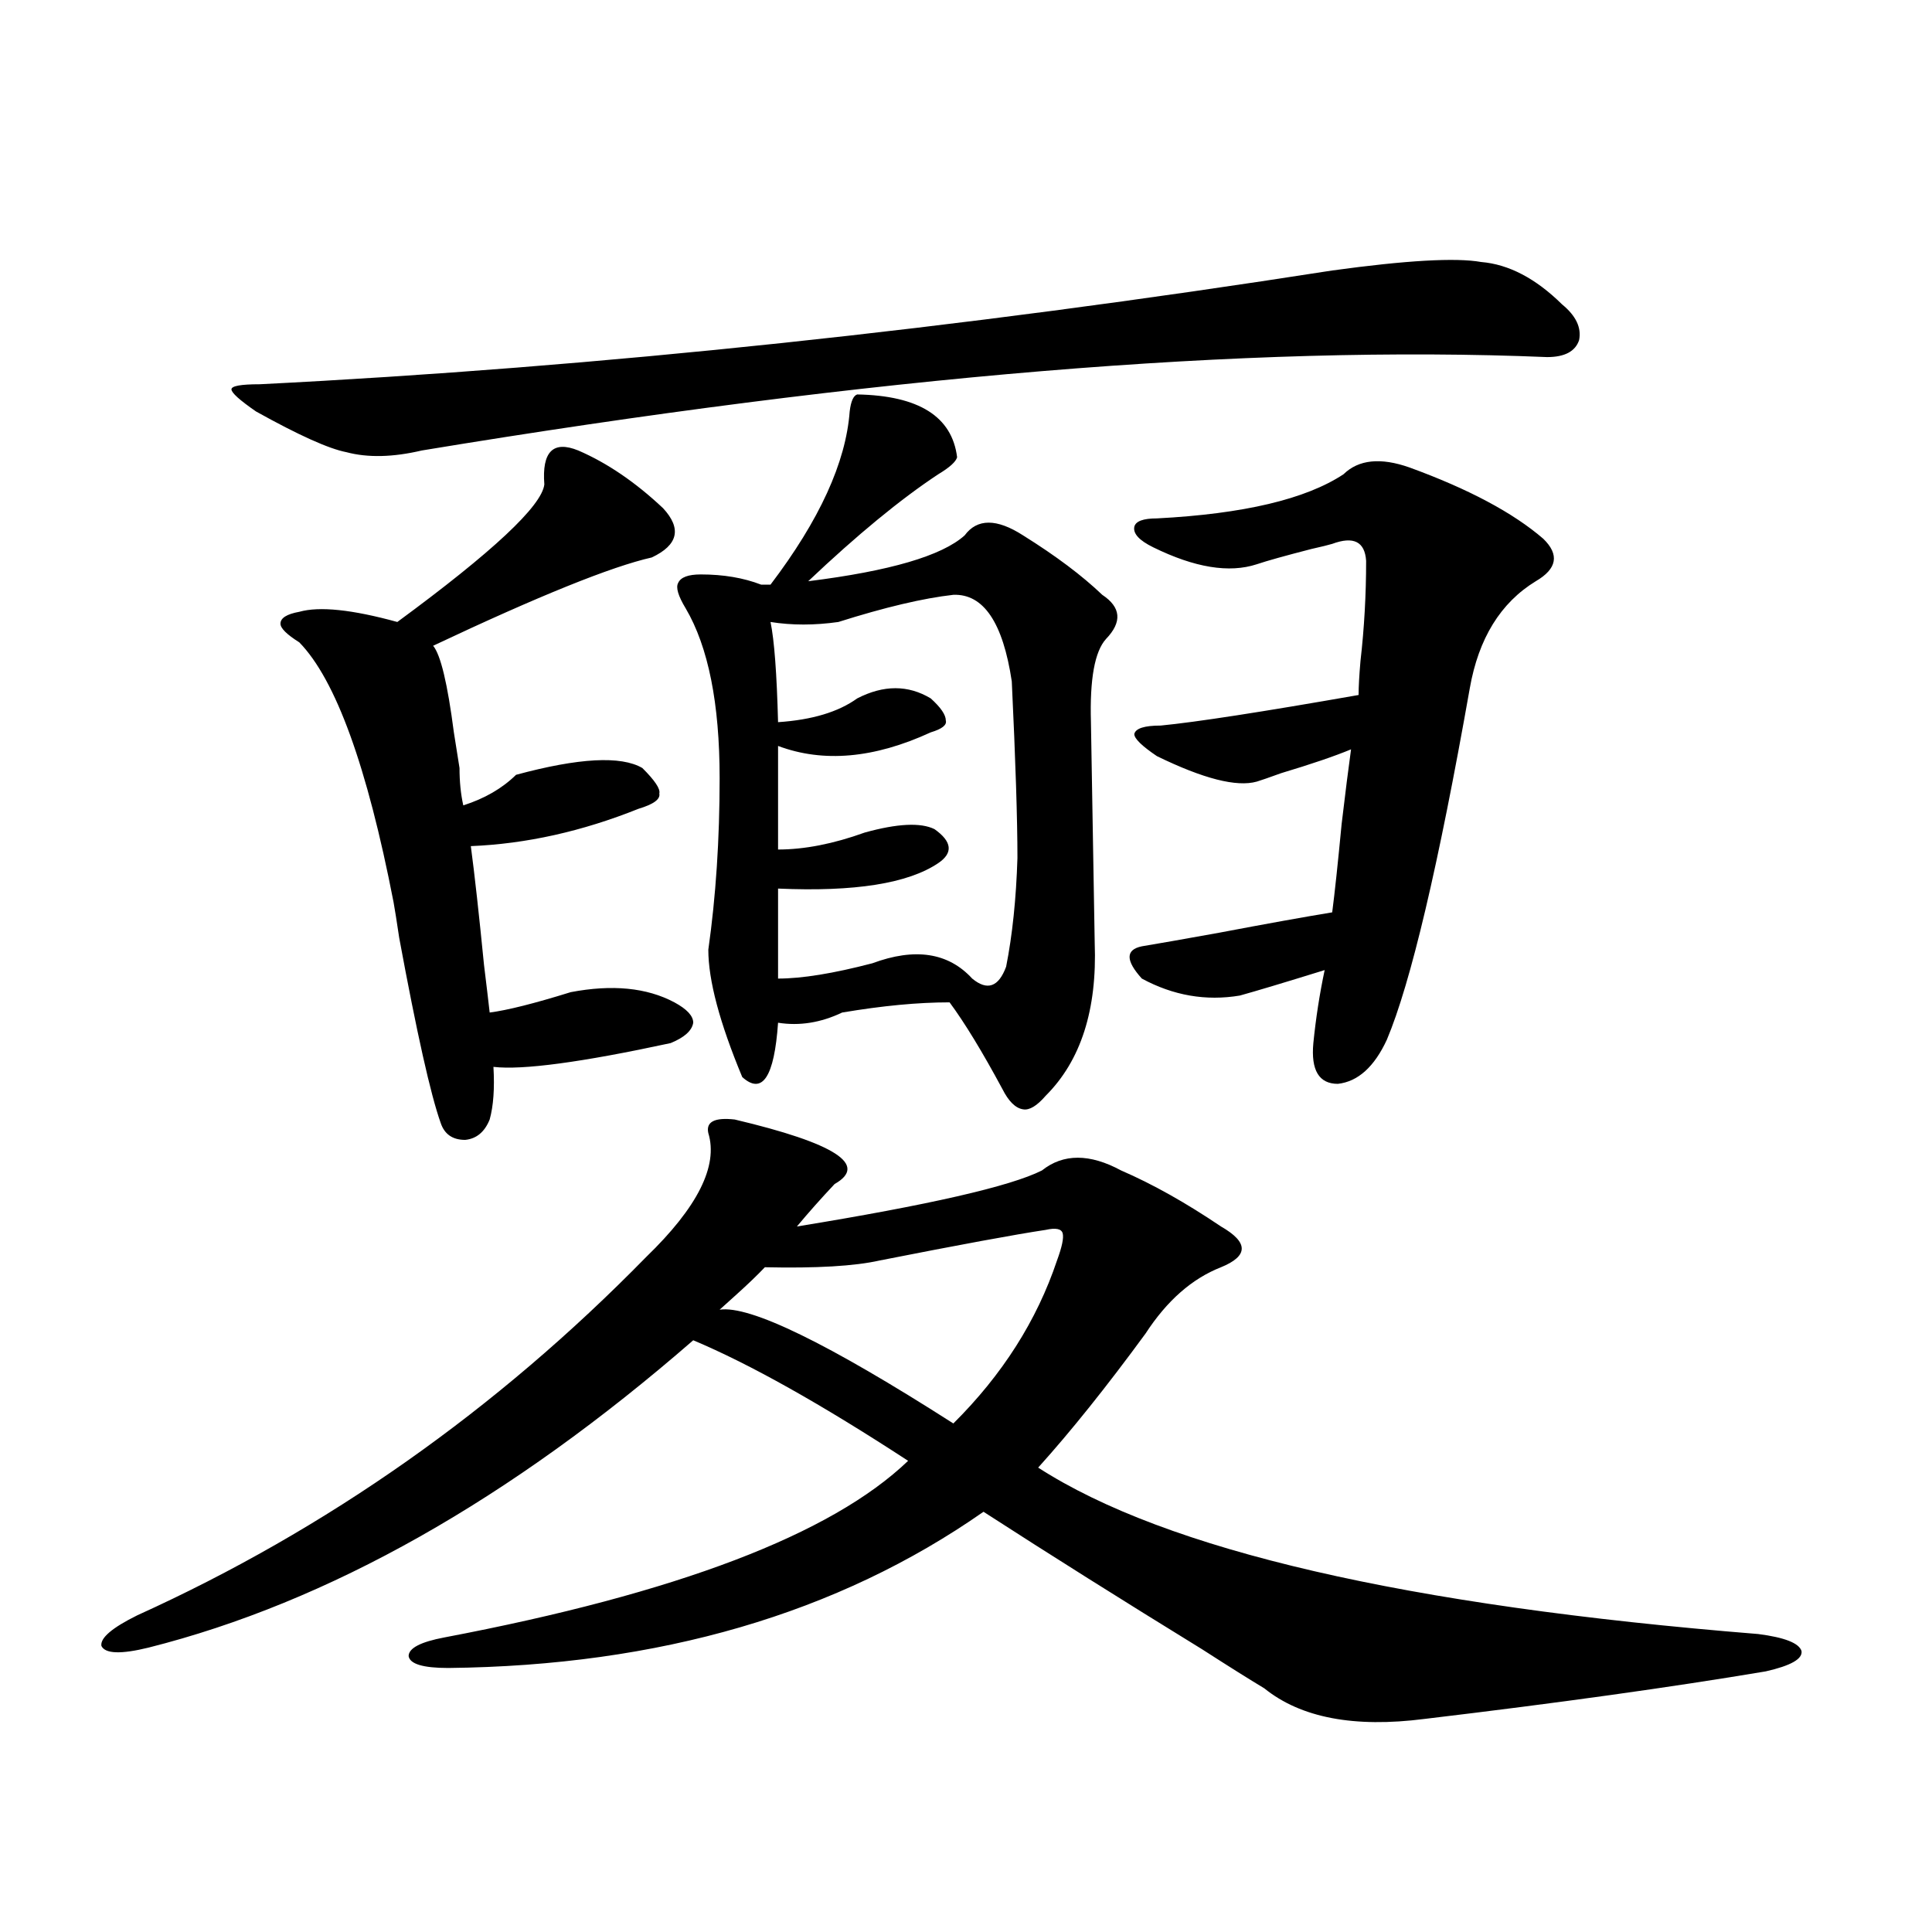
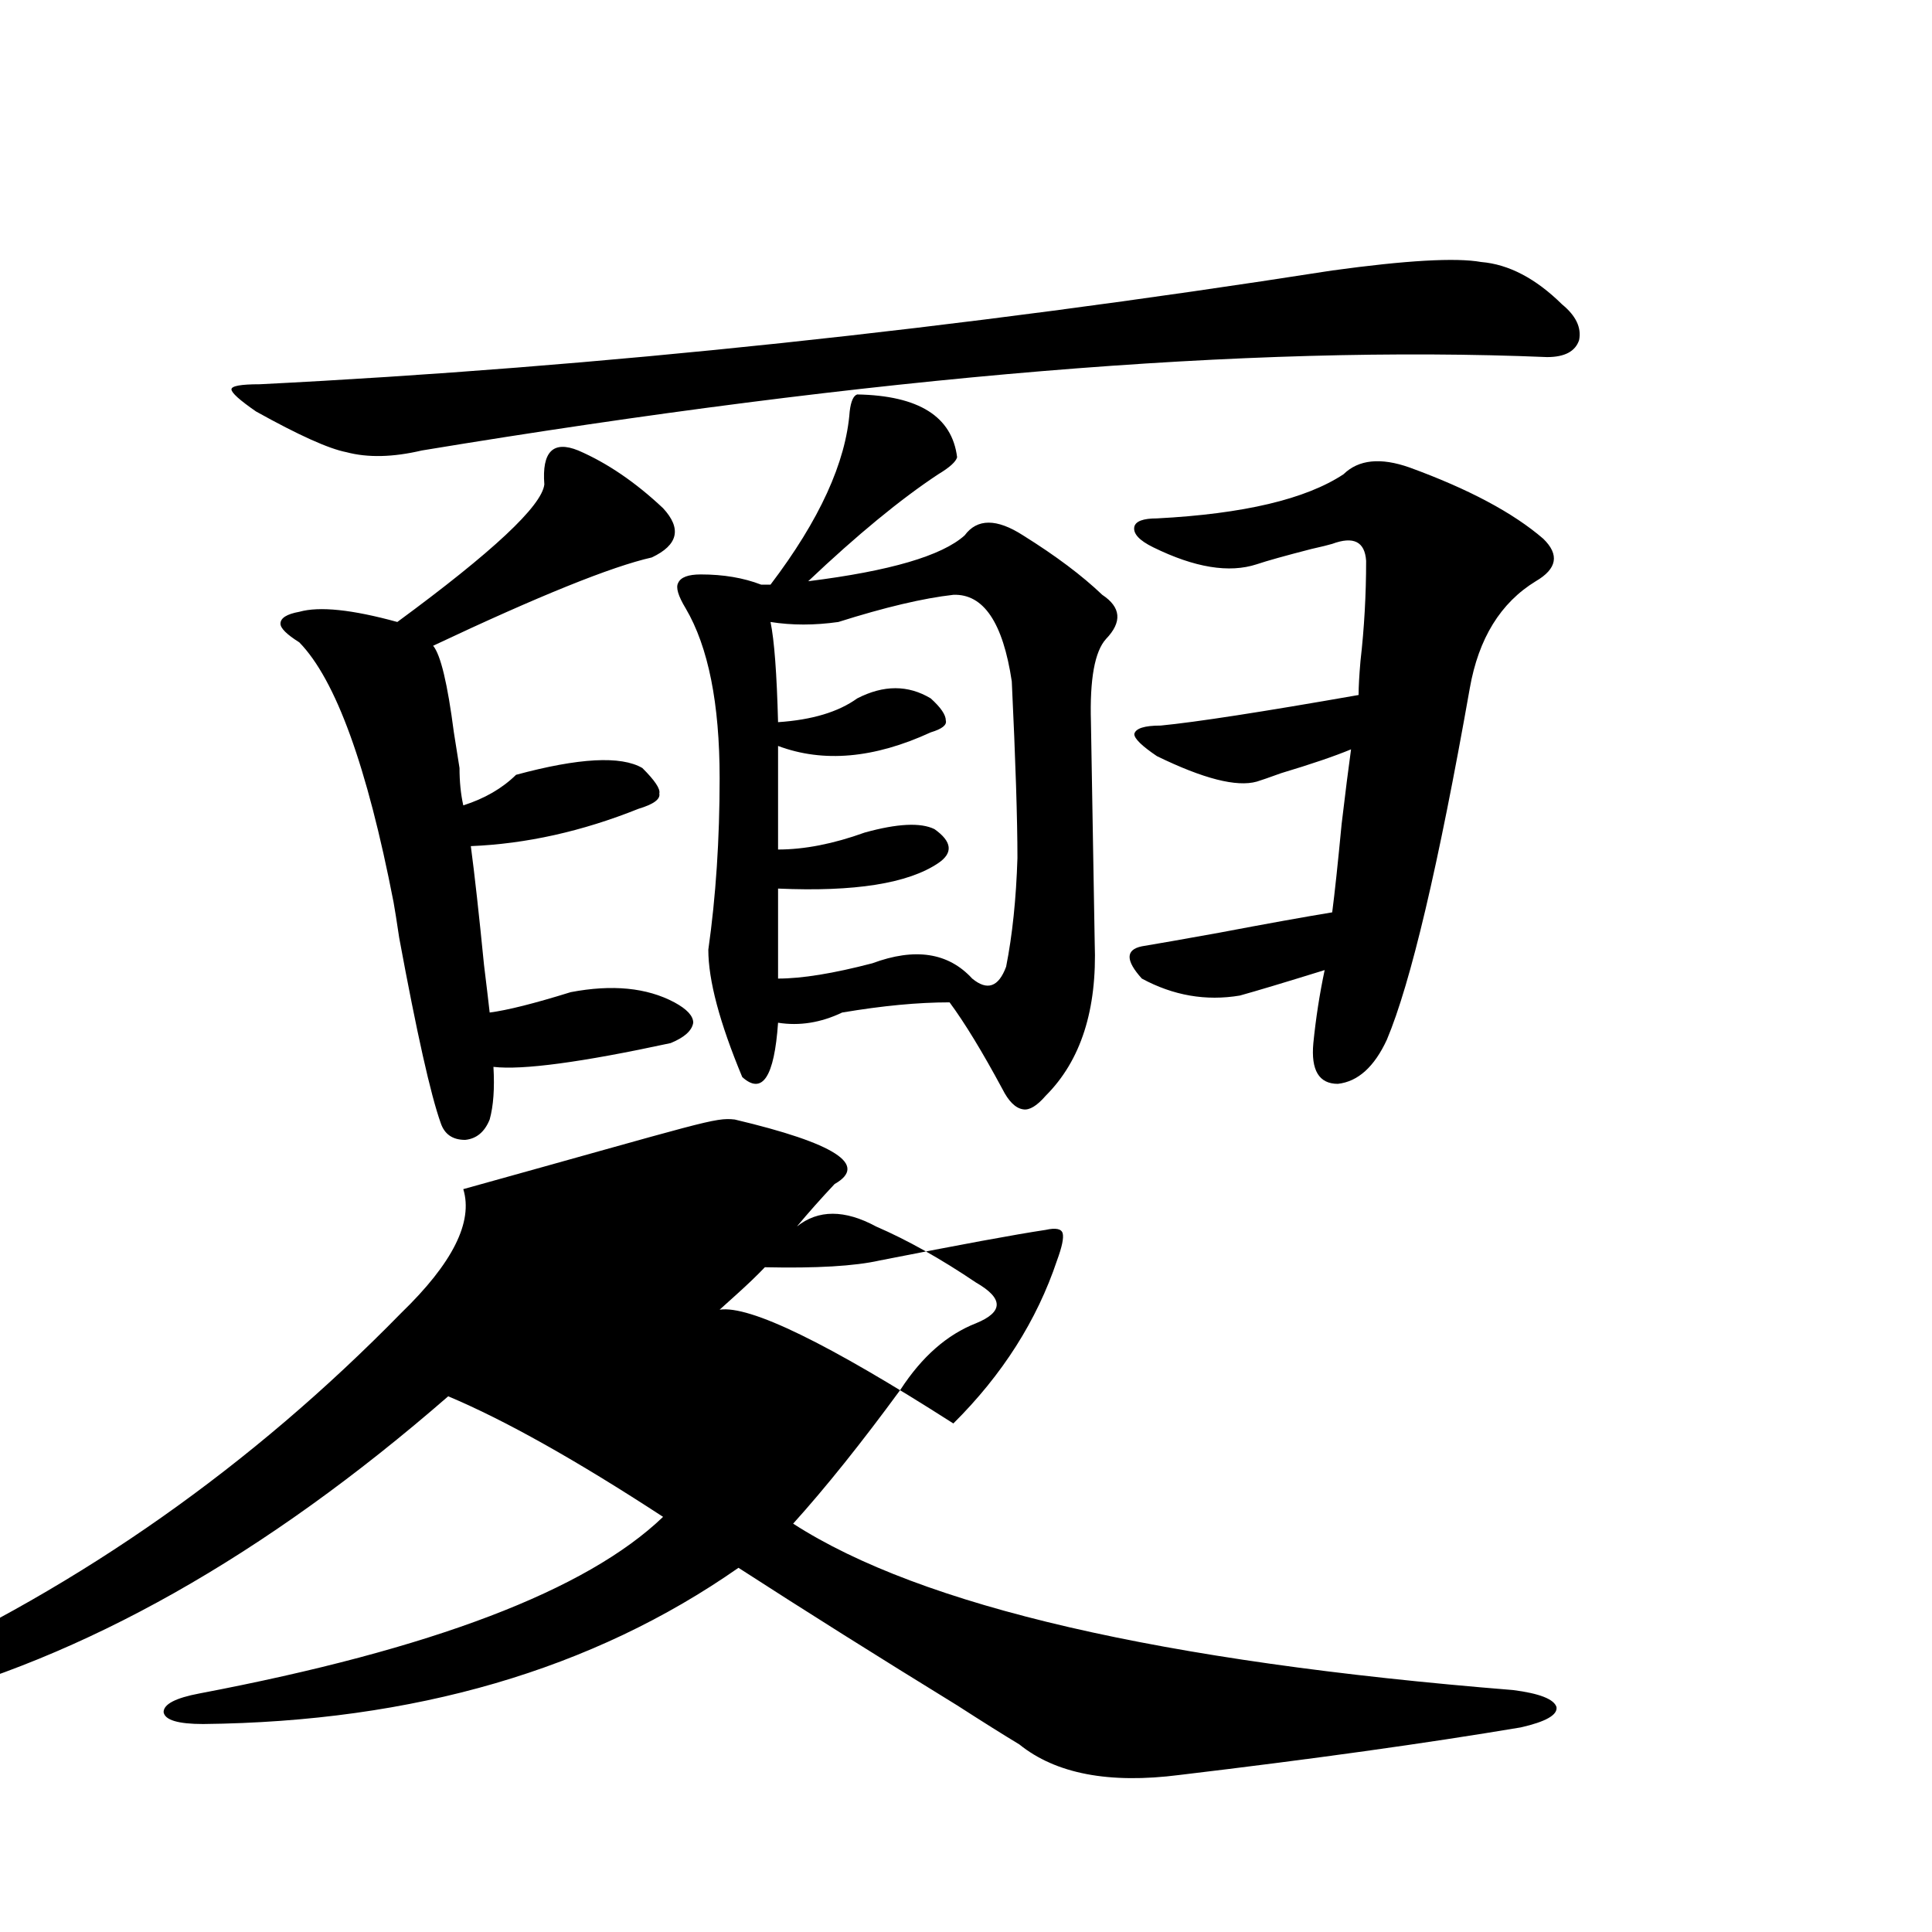
<svg xmlns="http://www.w3.org/2000/svg" version="1.1" id="图层_1" x="0px" y="0px" width="1000px" height="1000px" viewBox="0 0 1000 1000" enable-background="new 0 0 1000 1000" xml:space="preserve">
-   <path d="M380.283,579.457c52.026,12.305,69.267,23.442,51.706,33.398c-7.164,7.622-13.658,14.941-19.512,21.973  c68.291-11.124,110.562-20.792,126.826-29.004c11.052-8.789,24.71-8.789,40.975,0c16.25,7.031,33.49,16.699,51.706,29.004  c7.149,4.106,10.731,7.91,10.731,11.426s-3.582,6.743-10.731,9.668c-14.969,5.864-27.972,17.29-39.023,34.277  c-20.167,27.548-38.703,50.688-55.608,69.434c66.34,42.778,190.56,71.479,372.674,86.133c13.658,1.758,21.128,4.683,22.438,8.789  c0.641,4.093-5.533,7.608-18.536,10.547c-48.779,8.198-107.649,16.397-176.581,24.609c-36.432,4.683-64.068-0.591-82.925-15.82  c-7.805-4.696-18.536-11.426-32.194-20.215c-40.975-25.2-78.702-48.917-113.168-71.191  c-75.455,52.734-167.801,79.679-277.066,80.859c-13.018,0-19.847-2.06-20.487-6.152c0-4.106,6.174-7.333,18.536-9.668  c120.317-22.852,200.315-53.312,239.994-91.406c-44.877-29.292-81.949-50.098-111.217-62.402  c-94.967,82.617-188.943,135.64-281.944,159.082c-14.313,3.516-22.438,3.214-24.39-0.879c-0.655-4.106,5.519-9.38,18.536-15.82  c98.199-44.522,186.002-106.348,263.408-185.449c26.661-25.776,37.393-47.159,32.194-64.16  C365.314,580.638,369.872,578.29,380.283,579.457z M689.544,140.004c38.368-5.273,64.054-6.729,77.071-4.395  c14.299,1.181,28.292,8.501,41.95,21.973c7.149,5.864,10.076,12.017,8.78,18.457c-1.951,5.864-7.484,8.789-16.585,8.789  c-154.143-6.44-348.284,9.668-582.425,48.34c-14.969,3.516-27.972,3.817-39.023,0.879c-9.115-1.758-24.725-8.789-46.828-21.094  c-8.46-5.851-12.683-9.668-12.683-11.426s4.878-2.637,14.634-2.637C309.386,190.102,494.427,170.478,689.544,140.004z   M228.092,581.215c-5.213-14.64-12.362-46.582-21.463-95.801c-1.311-8.789-2.286-14.941-2.927-18.457  c-13.658-70.313-29.923-115.137-48.779-134.473c-6.509-4.093-9.756-7.319-9.756-9.668c0-2.925,3.247-4.972,9.756-6.152  c10.396-2.925,27.316-1.167,50.73,5.273c49.42-36.323,74.785-60.054,76.096-71.191c-1.311-16.987,4.543-22.852,17.561-17.578  c14.954,6.454,29.588,16.411,43.901,29.883c9.756,10.547,7.805,19.048-5.854,25.488c-20.822,4.696-58.535,19.927-113.168,45.703  c3.902,4.696,7.47,19.638,10.731,44.824c1.296,8.212,2.271,14.364,2.927,18.457c0,7.031,0.641,13.485,1.951,19.336  c11.052-3.516,20.152-8.789,27.316-15.82c32.515-8.789,54.298-9.956,65.364-3.516c6.494,6.454,9.421,10.849,8.78,13.184  c0.641,2.938-2.927,5.575-10.731,7.91c-29.268,11.728-58.215,18.169-86.827,19.336c1.951,14.653,4.223,35.156,6.829,61.523  c1.296,10.547,2.271,18.759,2.927,24.609c9.101-1.167,23.079-4.683,41.95-10.547c21.463-4.093,39.344-2.335,53.657,5.273  c6.494,3.516,9.756,7.031,9.756,10.547c-0.655,4.106-4.558,7.622-11.707,10.547c-46.188,9.97-76.751,14.063-91.705,12.305  c0.641,11.138,0,20.215-1.951,27.246c-2.606,6.454-6.829,9.97-12.683,10.547C234.266,590.004,230.043,587.079,228.092,581.215z   M443.696,204.164c31.859,0.591,49.1,11.426,51.706,32.52c-0.655,2.349-3.902,5.273-9.756,8.789  c-19.512,12.896-41.95,31.353-67.315,55.371c42.271-5.273,69.267-13.184,80.974-23.73c6.494-8.789,16.585-8.789,30.243,0  c16.905,10.547,30.563,20.806,40.975,30.762c9.756,6.454,10.396,14.063,1.951,22.852c-5.854,6.454-8.46,20.806-7.805,43.066  l1.951,114.258c1.296,34.579-7.164,60.946-25.365,79.102c-4.558,5.273-8.46,7.622-11.707,7.031  c-3.902-0.577-7.484-4.093-10.731-10.547c-10.411-19.336-19.512-34.277-27.316-44.824c-16.265,0-34.801,1.758-55.608,5.273  c-11.066,5.273-22.118,7.031-33.17,5.273c-1.951,28.125-8.14,37.505-18.536,28.125c-11.707-28.125-17.561-50.098-17.561-65.918  c3.902-27.534,5.854-57.129,5.854-88.77c0-38.672-5.854-67.964-17.561-87.891c-3.902-6.44-5.213-10.835-3.902-13.184  c1.296-2.925,5.198-4.395,11.707-4.395c11.707,0,22.104,1.758,31.219,5.273h4.878c25.365-33.398,39.023-63.281,40.975-89.648  C440.435,207.68,441.745,204.755,443.696,204.164z M541.255,636.586c-15.609,2.349-44.236,7.622-85.852,15.82  c-13.018,2.938-32.85,4.106-59.511,3.516c-3.902,4.106-8.78,8.789-14.634,14.063c-3.902,3.516-6.829,6.152-8.78,7.91  c15.609-2.335,55.929,17.29,120.973,58.887c25.365-25.187,43.246-53.312,53.657-84.375c2.592-7.031,3.567-11.714,2.927-14.063  C549.38,636.009,546.453,635.419,541.255,636.586z M493.451,307.875c-15.609,1.758-35.456,6.454-59.511,14.063  c-12.362,1.758-24.069,1.758-35.121,0c1.951,9.38,3.247,26.669,3.902,51.855c17.561-1.167,31.219-5.273,40.975-12.305  c13.658-7.031,26.341-7.031,38.048,0c5.198,4.696,7.805,8.501,7.805,11.426c0.641,2.349-1.951,4.395-7.805,6.152  c-29.268,13.485-55.608,15.82-79.022,7.031v53.613c13.658,0,28.612-2.925,44.877-8.789c16.905-4.683,28.933-5.273,36.097-1.758  c9.101,6.454,9.756,12.305,1.951,17.578c-15.609,10.547-43.261,14.941-82.925,13.184v46.582c12.348,0,28.612-2.637,48.779-7.91  c22.104-8.198,39.344-5.562,51.706,7.91c7.805,6.454,13.658,4.395,17.561-6.152c3.247-16.397,5.198-35.156,5.854-56.25  c0-19.913-0.976-50.386-2.927-91.406C519.137,322.239,509.061,307.298,493.451,307.875z M679.788,539.906  c1.296-12.882,3.247-25.488,5.854-37.793c-20.822,6.454-35.456,10.849-43.901,13.184c-17.561,2.938-34.48,0-50.73-8.789  c-8.46-9.366-8.46-14.941,0-16.699c7.149-1.167,20.487-3.516,39.999-7.031c24.71-4.683,44.222-8.198,58.535-10.547  c1.296-9.956,2.927-25.187,4.878-45.703c1.951-16.397,3.567-29.292,4.878-38.672c-8.46,3.516-20.487,7.622-36.097,12.305  c-6.509,2.349-10.731,3.817-12.683,4.395c-10.411,2.938-27.651-1.456-51.706-13.184c-7.805-5.273-11.707-9.077-11.707-11.426  c0.641-2.925,5.198-4.395,13.658-4.395c18.201-1.758,52.347-7.031,102.437-15.82c0-4.093,0.32-9.956,0.976-17.578  c1.951-16.987,2.927-34.277,2.927-51.855c-0.655-9.956-6.509-12.882-17.561-8.789c-1.951,0.591-5.533,1.47-10.731,2.637  c-13.658,3.516-23.094,6.152-28.292,7.91c-14.313,4.696-32.194,1.758-53.657-8.789c-7.164-3.516-10.411-7.031-9.756-10.547  c0.641-2.925,4.543-4.395,11.707-4.395c44.877-2.335,77.071-9.956,96.583-22.852c7.805-7.608,19.177-8.789,34.146-3.516  c30.563,11.138,53.657,23.442,69.267,36.914c8.445,8.212,7.149,15.532-3.902,21.973c-18.216,11.138-29.603,29.595-34.146,55.371  c-16.265,91.997-30.578,152.642-42.926,181.934c-6.509,14.063-14.969,21.685-25.365,22.852  C682.715,561,678.478,553.969,679.788,539.906z" />
+   <path d="M380.283,579.457c52.026,12.305,69.267,23.442,51.706,33.398c-7.164,7.622-13.658,14.941-19.512,21.973  c11.052-8.789,24.71-8.789,40.975,0c16.25,7.031,33.49,16.699,51.706,29.004  c7.149,4.106,10.731,7.91,10.731,11.426s-3.582,6.743-10.731,9.668c-14.969,5.864-27.972,17.29-39.023,34.277  c-20.167,27.548-38.703,50.688-55.608,69.434c66.34,42.778,190.56,71.479,372.674,86.133c13.658,1.758,21.128,4.683,22.438,8.789  c0.641,4.093-5.533,7.608-18.536,10.547c-48.779,8.198-107.649,16.397-176.581,24.609c-36.432,4.683-64.068-0.591-82.925-15.82  c-7.805-4.696-18.536-11.426-32.194-20.215c-40.975-25.2-78.702-48.917-113.168-71.191  c-75.455,52.734-167.801,79.679-277.066,80.859c-13.018,0-19.847-2.06-20.487-6.152c0-4.106,6.174-7.333,18.536-9.668  c120.317-22.852,200.315-53.312,239.994-91.406c-44.877-29.292-81.949-50.098-111.217-62.402  c-94.967,82.617-188.943,135.64-281.944,159.082c-14.313,3.516-22.438,3.214-24.39-0.879c-0.655-4.106,5.519-9.38,18.536-15.82  c98.199-44.522,186.002-106.348,263.408-185.449c26.661-25.776,37.393-47.159,32.194-64.16  C365.314,580.638,369.872,578.29,380.283,579.457z M689.544,140.004c38.368-5.273,64.054-6.729,77.071-4.395  c14.299,1.181,28.292,8.501,41.95,21.973c7.149,5.864,10.076,12.017,8.78,18.457c-1.951,5.864-7.484,8.789-16.585,8.789  c-154.143-6.44-348.284,9.668-582.425,48.34c-14.969,3.516-27.972,3.817-39.023,0.879c-9.115-1.758-24.725-8.789-46.828-21.094  c-8.46-5.851-12.683-9.668-12.683-11.426s4.878-2.637,14.634-2.637C309.386,190.102,494.427,170.478,689.544,140.004z   M228.092,581.215c-5.213-14.64-12.362-46.582-21.463-95.801c-1.311-8.789-2.286-14.941-2.927-18.457  c-13.658-70.313-29.923-115.137-48.779-134.473c-6.509-4.093-9.756-7.319-9.756-9.668c0-2.925,3.247-4.972,9.756-6.152  c10.396-2.925,27.316-1.167,50.73,5.273c49.42-36.323,74.785-60.054,76.096-71.191c-1.311-16.987,4.543-22.852,17.561-17.578  c14.954,6.454,29.588,16.411,43.901,29.883c9.756,10.547,7.805,19.048-5.854,25.488c-20.822,4.696-58.535,19.927-113.168,45.703  c3.902,4.696,7.47,19.638,10.731,44.824c1.296,8.212,2.271,14.364,2.927,18.457c0,7.031,0.641,13.485,1.951,19.336  c11.052-3.516,20.152-8.789,27.316-15.82c32.515-8.789,54.298-9.956,65.364-3.516c6.494,6.454,9.421,10.849,8.78,13.184  c0.641,2.938-2.927,5.575-10.731,7.91c-29.268,11.728-58.215,18.169-86.827,19.336c1.951,14.653,4.223,35.156,6.829,61.523  c1.296,10.547,2.271,18.759,2.927,24.609c9.101-1.167,23.079-4.683,41.95-10.547c21.463-4.093,39.344-2.335,53.657,5.273  c6.494,3.516,9.756,7.031,9.756,10.547c-0.655,4.106-4.558,7.622-11.707,10.547c-46.188,9.97-76.751,14.063-91.705,12.305  c0.641,11.138,0,20.215-1.951,27.246c-2.606,6.454-6.829,9.97-12.683,10.547C234.266,590.004,230.043,587.079,228.092,581.215z   M443.696,204.164c31.859,0.591,49.1,11.426,51.706,32.52c-0.655,2.349-3.902,5.273-9.756,8.789  c-19.512,12.896-41.95,31.353-67.315,55.371c42.271-5.273,69.267-13.184,80.974-23.73c6.494-8.789,16.585-8.789,30.243,0  c16.905,10.547,30.563,20.806,40.975,30.762c9.756,6.454,10.396,14.063,1.951,22.852c-5.854,6.454-8.46,20.806-7.805,43.066  l1.951,114.258c1.296,34.579-7.164,60.946-25.365,79.102c-4.558,5.273-8.46,7.622-11.707,7.031  c-3.902-0.577-7.484-4.093-10.731-10.547c-10.411-19.336-19.512-34.277-27.316-44.824c-16.265,0-34.801,1.758-55.608,5.273  c-11.066,5.273-22.118,7.031-33.17,5.273c-1.951,28.125-8.14,37.505-18.536,28.125c-11.707-28.125-17.561-50.098-17.561-65.918  c3.902-27.534,5.854-57.129,5.854-88.77c0-38.672-5.854-67.964-17.561-87.891c-3.902-6.44-5.213-10.835-3.902-13.184  c1.296-2.925,5.198-4.395,11.707-4.395c11.707,0,22.104,1.758,31.219,5.273h4.878c25.365-33.398,39.023-63.281,40.975-89.648  C440.435,207.68,441.745,204.755,443.696,204.164z M541.255,636.586c-15.609,2.349-44.236,7.622-85.852,15.82  c-13.018,2.938-32.85,4.106-59.511,3.516c-3.902,4.106-8.78,8.789-14.634,14.063c-3.902,3.516-6.829,6.152-8.78,7.91  c15.609-2.335,55.929,17.29,120.973,58.887c25.365-25.187,43.246-53.312,53.657-84.375c2.592-7.031,3.567-11.714,2.927-14.063  C549.38,636.009,546.453,635.419,541.255,636.586z M493.451,307.875c-15.609,1.758-35.456,6.454-59.511,14.063  c-12.362,1.758-24.069,1.758-35.121,0c1.951,9.38,3.247,26.669,3.902,51.855c17.561-1.167,31.219-5.273,40.975-12.305  c13.658-7.031,26.341-7.031,38.048,0c5.198,4.696,7.805,8.501,7.805,11.426c0.641,2.349-1.951,4.395-7.805,6.152  c-29.268,13.485-55.608,15.82-79.022,7.031v53.613c13.658,0,28.612-2.925,44.877-8.789c16.905-4.683,28.933-5.273,36.097-1.758  c9.101,6.454,9.756,12.305,1.951,17.578c-15.609,10.547-43.261,14.941-82.925,13.184v46.582c12.348,0,28.612-2.637,48.779-7.91  c22.104-8.198,39.344-5.562,51.706,7.91c7.805,6.454,13.658,4.395,17.561-6.152c3.247-16.397,5.198-35.156,5.854-56.25  c0-19.913-0.976-50.386-2.927-91.406C519.137,322.239,509.061,307.298,493.451,307.875z M679.788,539.906  c1.296-12.882,3.247-25.488,5.854-37.793c-20.822,6.454-35.456,10.849-43.901,13.184c-17.561,2.938-34.48,0-50.73-8.789  c-8.46-9.366-8.46-14.941,0-16.699c7.149-1.167,20.487-3.516,39.999-7.031c24.71-4.683,44.222-8.198,58.535-10.547  c1.296-9.956,2.927-25.187,4.878-45.703c1.951-16.397,3.567-29.292,4.878-38.672c-8.46,3.516-20.487,7.622-36.097,12.305  c-6.509,2.349-10.731,3.817-12.683,4.395c-10.411,2.938-27.651-1.456-51.706-13.184c-7.805-5.273-11.707-9.077-11.707-11.426  c0.641-2.925,5.198-4.395,13.658-4.395c18.201-1.758,52.347-7.031,102.437-15.82c0-4.093,0.32-9.956,0.976-17.578  c1.951-16.987,2.927-34.277,2.927-51.855c-0.655-9.956-6.509-12.882-17.561-8.789c-1.951,0.591-5.533,1.47-10.731,2.637  c-13.658,3.516-23.094,6.152-28.292,7.91c-14.313,4.696-32.194,1.758-53.657-8.789c-7.164-3.516-10.411-7.031-9.756-10.547  c0.641-2.925,4.543-4.395,11.707-4.395c44.877-2.335,77.071-9.956,96.583-22.852c7.805-7.608,19.177-8.789,34.146-3.516  c30.563,11.138,53.657,23.442,69.267,36.914c8.445,8.212,7.149,15.532-3.902,21.973c-18.216,11.138-29.603,29.595-34.146,55.371  c-16.265,91.997-30.578,152.642-42.926,181.934c-6.509,14.063-14.969,21.685-25.365,22.852  C682.715,561,678.478,553.969,679.788,539.906z" />
</svg>